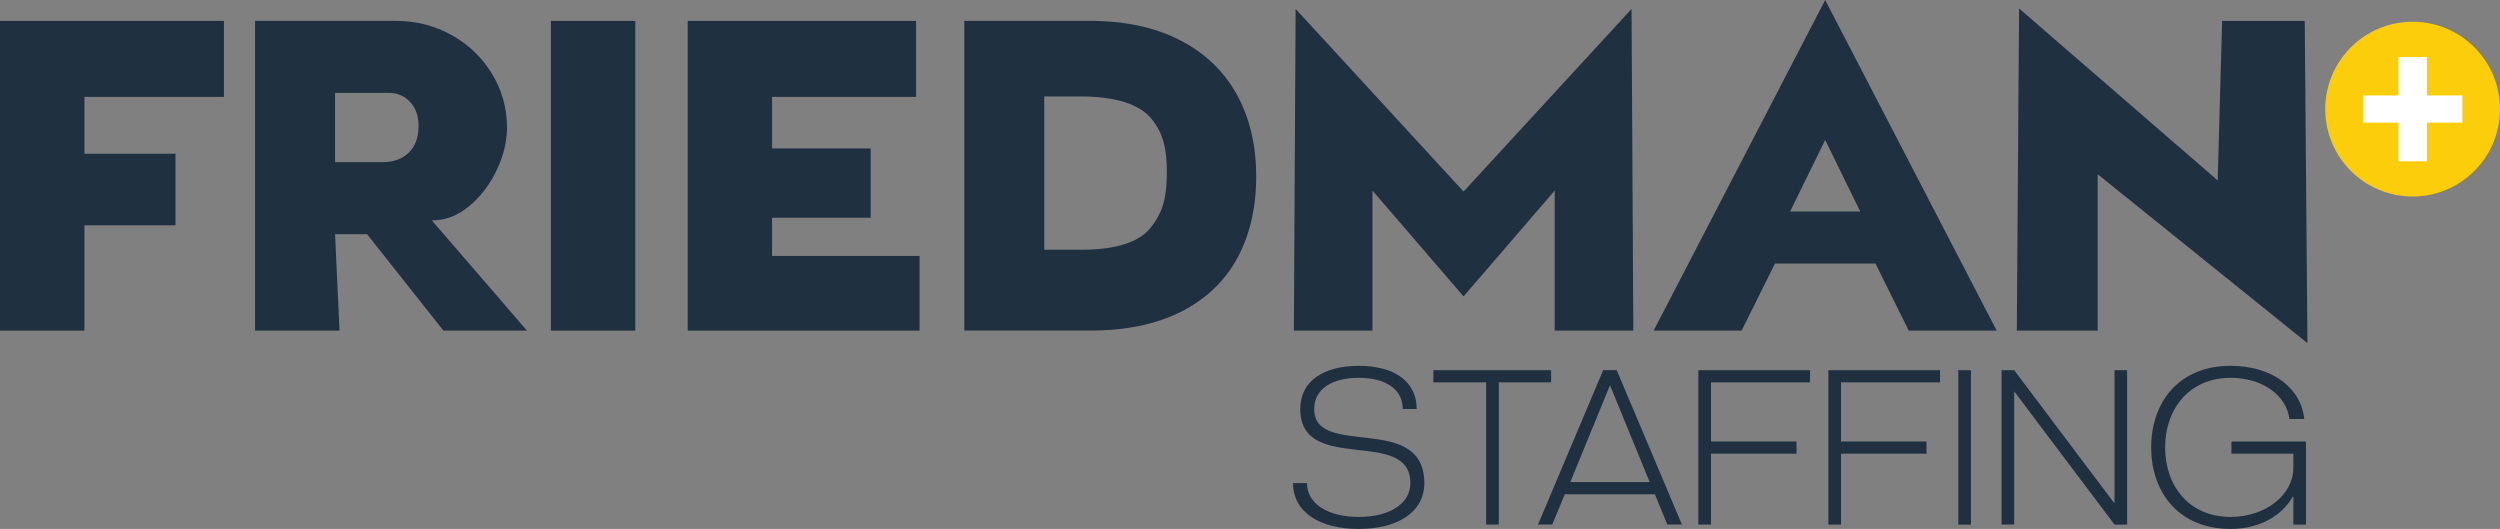
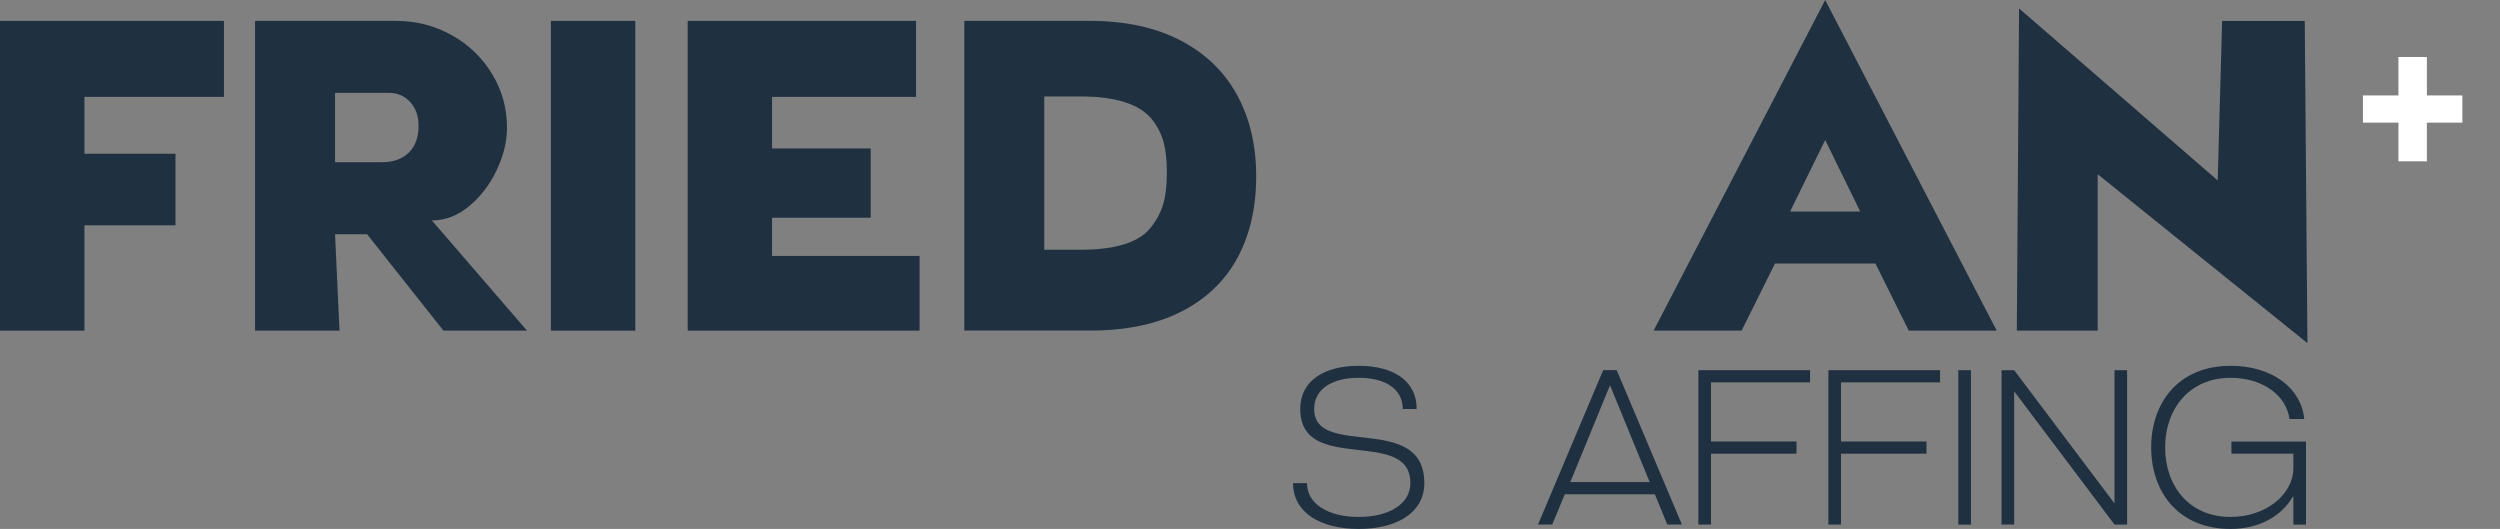
<svg xmlns="http://www.w3.org/2000/svg" version="1.1" id="Layer_1" x="0px" y="0px" viewBox="0 0 400 84.63" style="enable-background:new 0 0 400 84.63;" xml:space="preserve">
  <rect x="0" y="0" width="400" height="84.63" fill="#808080" stroke="none" />
  <style type="text/css">
	.st0{fill:#FCCD0B;}
	.st1{fill:#1F3041;}
	.st2{fill:#FFFFFF;}
</style>
  <g>
-     <circle class="st0" cx="386.02" cy="17.46" r="13.98" />
    <g>
      <path class="st1" d="M13.51,52.9H0V3.34h35.83V15.5H13.51v9.1h14.57v11.45H13.51V52.9z" />
      <path class="st1" d="M40.81,3.34h22.54c3.22,0,6.2,0.76,8.92,2.28c2.72,1.52,4.88,3.59,6.47,6.22c1.59,2.63,2.38,5.49,2.38,8.57    c0,2.23-0.55,4.49-1.64,6.79c-1.09,2.3-2.54,4.21-4.34,5.72c-1.85,1.56-3.86,2.35-6.04,2.35L84.32,52.9H70.95L58.73,37.47h-0.14    h-4.98l0.71,15.43H40.81V3.34z M61.14,25.95c1.8,0,3.22-0.51,4.27-1.53c1.04-1.02,1.56-2.45,1.56-4.3c0-1.56-0.45-2.83-1.35-3.8    c-0.9-0.97-2.02-1.46-3.34-1.46h-8.67v11.09H61.14z" />
      <path class="st1" d="M101.65,52.9H88.14V3.34h13.51V52.9z" />
      <path class="st1" d="M147.14,52.9h-37.11V3.34h36.54V15.5h-23.04v8.25h15.78v11.09h-15.78v6.11h23.6V52.9z" />
      <path class="st1" d="M154.28,3.34h20.12c5.59,0,10.39,1.03,14.4,3.09c4.01,2.06,7.04,4.97,9.1,8.71c2.06,3.74,3.09,8.1,3.09,13.08    c0,5.02-1.01,9.38-3.02,13.08c-2.02,3.7-5.01,6.55-8.99,8.57c-3.98,2.01-8.82,3.02-14.5,3.02h-20.19V3.34z M172.91,39.96    c5.78,0,9.57-1.26,11.38-3.77c0.9-1.18,1.53-2.43,1.88-3.73c0.36-1.3,0.53-2.95,0.53-4.94c0-1.9-0.18-3.49-0.53-4.8    c-0.36-1.3-0.98-2.52-1.88-3.66c-1.99-2.42-5.81-3.63-11.45-3.63h-5.76v24.53H172.91z" />
-       <path class="st1" d="M219.6,52.9h-12.58l0.28-51.47l26.87,29.22l26.88-29.22l0.28,51.47h-12.58V30.5l-14.58,16.92L219.6,30.5V52.9    z" />
      <path class="st1" d="M278.66,52.9h-14.08L292.03,0l27.44,52.9H305.4l-5.33-10.74H284L278.66,52.9z M292.03,22.4l-5.62,11.45h11.23    L292.03,22.4z" />
      <path class="st1" d="M335.63,52.9h-12.94l0.36-51.55l31.78,27.52l0.71-25.52h13.22l0.43,51.55l-33.56-27.02V52.9z" />
    </g>
    <g>
      <path class="st1" d="M210.27,65.44c0,8.03,17.62,0.45,17.62,11.86c0,4.71-4.36,7.33-10.5,7.33c-6.14,0-10.5-2.62-10.5-7.33h2.23    c0,3.35,3.42,5.41,8.27,5.41c4.85,0,8.27-2.06,8.27-5.41c0-9.07-17.62-1.26-17.62-11.86c0-4.54,3.84-6.91,9.35-6.91    c5.51,0,9.28,2.37,9.28,6.91h-2.23c0-3.21-2.79-4.99-7.05-4.99C213.13,60.45,210.27,62.23,210.27,65.44z" />
-       <path class="st1" d="M239.8,61.18v22.75h-2.02V61.18h-8.44v-1.95h18.84v1.95H239.8z" />
      <path class="st1" d="M269.11,83.93h-2.34l-1.99-4.85h-14.41l-2.02,4.85h-2.27l10.43-24.71h2.16L269.11,83.93z M263.95,77.13    l-6.35-15.49l-6.35,15.49H263.95z" />
      <path class="st1" d="M273.76,61.18v9.46h13.68v1.95h-13.68v11.34h-2.02V59.23h17.87v1.95H273.76z" />
      <path class="st1" d="M294.56,61.18v9.46h13.68v1.95h-13.68v11.34h-2.02V59.23h17.87v1.95H294.56z" />
      <path class="st1" d="M313.33,59.23h2.02v24.71h-2.02V59.23z" />
      <path class="st1" d="M338.32,83.93l-16.05-21.32v21.32h-2.02V59.23h2.02l16.05,21.32V59.23h2.02v24.71H338.32z" />
      <path class="st1" d="M346.42,71.58c0,6.18,3.84,11.13,10.47,11.13c5.62,0,10.05-3.56,10.05-7.85v-2.27h-9.91v-1.95h11.93v13.3    h-2.02v-4.47h-0.1c-1.78,3.14-5.44,5.16-9.95,5.16c-8.27,0-12.7-5.83-12.7-13.05c0-7.22,4.43-13.05,12.7-13.05    c6.67,0,11.31,3.56,11.79,8.51h-2.37c-0.49-3.84-4.36-6.59-9.42-6.59C350.26,60.45,346.42,65.47,346.42,71.58z" />
    </g>
    <g>
      <path class="st2" d="M393.98,15.27v4.35h-5.68v6.19h-4.55v-6.19h-5.68v-4.35h5.68V9.12h4.55v6.15H393.98z" />
    </g>
  </g>
</svg>